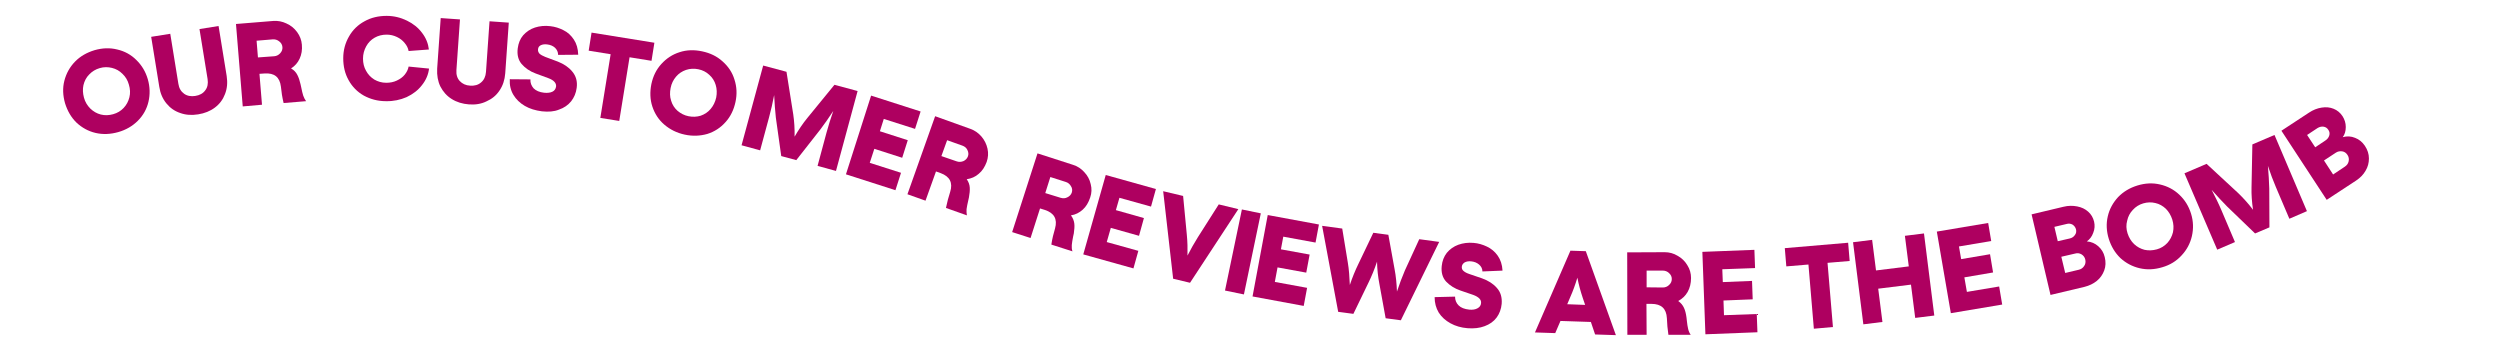
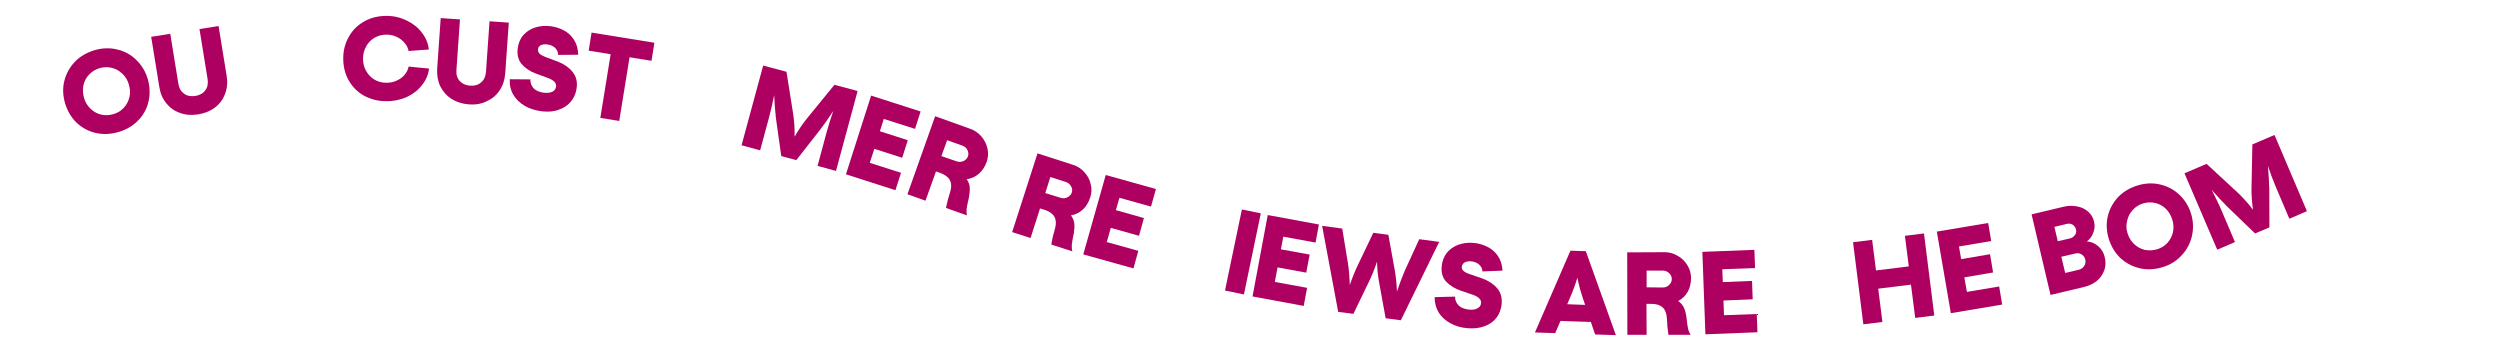
<svg xmlns="http://www.w3.org/2000/svg" version="1.1" id="Layer_1" x="0px" y="0px" viewBox="0 0 1480 213" style="enable-background:new 0 0 1480 213;" xml:space="preserve">
  <style type="text/css">
	.st0{fill:#AE0060;}
</style>
  <path class="st0" d="M70,78.2c-4.6,1.3-9.1,1.5-13.4,0.5c-4.3-1-8.1-3.1-11.3-6.1c-3.2-3.1-5.4-7-6.8-11.5c-1.3-4.6-1.5-9-0.4-13.3  c1.1-4.3,3.2-8.1,6.3-11.3c3.1-3.2,7-5.4,11.6-6.8c4.6-1.3,9-1.5,13.4-0.4c4.4,1,8.2,3.1,11.3,6.2c3.2,3.1,5.5,6.9,6.8,11.4  c1.3,4.5,1.4,9,0.4,13.3c-1,4.3-3.1,8.1-6.3,11.3C78.5,74.6,74.6,76.9,70,78.2z M49.7,57.8c0.7,2.6,2,4.7,3.8,6.5  c1.8,1.7,3.8,2.9,6.2,3.5c2.4,0.6,4.8,0.5,7.3-0.2c2.5-0.7,4.5-1.9,6.2-3.7c1.7-1.8,2.8-3.9,3.4-6.3c0.6-2.4,0.5-4.9-0.3-7.5  c-0.7-2.6-2-4.7-3.8-6.4c-1.8-1.8-3.8-2.9-6.2-3.5c-2.4-0.6-4.8-0.6-7.2,0.1c-2.5,0.7-4.6,2-6.3,3.8c-1.7,1.7-2.8,3.8-3.4,6.3  C48.9,52.7,49,55.2,49.7,57.8z" />
  <path class="st0" d="M117.3,67.7c-3.8,0.6-7.3,0.4-10.6-0.8c-3.3-1.1-6-3-8.2-5.7c-2.2-2.7-3.6-5.9-4.2-9.8l-4.8-29.6l11.3-1.8  l4.8,29.6c0.4,2.7,1.6,4.6,3.4,5.9s4.1,1.7,6.6,1.3c2.6-0.4,4.6-1.5,5.9-3.3c1.4-1.8,1.8-4,1.4-6.7l-4.8-29.6l11.3-1.8l4.8,29.6  c0.6,3.9,0.3,7.4-1,10.7c-1.2,3.2-3.2,5.9-6,8C124.4,65.8,121.1,67.1,117.3,67.7z" />
-   <path class="st0" d="M139.7,14.2l22.1-1.8c2.7-0.2,5.3,0.3,7.8,1.5c2.5,1.1,4.6,2.8,6.3,5.1c1.6,2.2,2.6,4.7,2.8,7.4  c0.3,3.1-0.2,5.9-1.3,8.3c-1.1,2.4-2.8,4.4-5.1,5.8c1.7,1,2.9,2.2,3.7,3.8c0.8,1.5,1.4,3.3,1.9,5.5l0.4,1.8c0.4,2.1,0.8,3.7,1.2,5  c0.4,1.2,1,2.3,1.7,3.3L167.9,61c-0.8-3.3-1.3-6.5-1.6-9.7c-0.7-5.7-3.9-8.2-9.7-7.8l-3,0.2l1.5,18.3L143.7,63L139.7,14.2z   M162.3,33.3c1.4-0.1,2.6-0.7,3.6-1.8c1-1.1,1.4-2.3,1.3-3.6c-0.1-1.3-0.7-2.5-1.9-3.4c-1.1-0.9-2.4-1.3-3.8-1.2l-9.6,0.8l0.8,9.9  L162.3,33.3z" />
  <path class="st0" d="M228.5,59.9c-4.9,0-9.2-1.2-13.1-3.3c-3.9-2.2-6.9-5.3-9-9.1c-2.2-3.9-3.2-8.2-3.2-13c0-4.8,1.2-9.1,3.4-12.9  c2.2-3.9,5.3-6.9,9.2-9c3.9-2.2,8.3-3.2,13.1-3.2c4.3,0,8.3,1,12,2.8c3.7,1.8,6.7,4.2,9,7.3c2.3,3,3.6,6.3,4,9.8l-12,0.9  c-0.3-1.7-1.1-3.3-2.3-4.7c-1.2-1.5-2.7-2.7-4.6-3.6c-1.9-0.9-3.9-1.4-6.1-1.4c-2.6,0-5,0.6-7.1,1.8c-2.1,1.2-3.8,2.9-5,5.1  c-1.2,2.2-1.9,4.6-1.9,7.3c0,2.7,0.6,5.1,1.8,7.2c1.2,2.2,2.8,3.9,4.9,5.2c2.1,1.2,4.4,1.9,7.1,1.9c2.2,0,4.3-0.4,6.2-1.3  c1.9-0.9,3.5-2,4.7-3.5c1.2-1.5,2-3.1,2.3-4.8l12.1,1.2c-0.4,3.5-1.8,6.8-4.2,9.8c-2.3,3-5.3,5.3-9.1,7.1  C237,59.1,232.9,60,228.5,59.9z" />
  <path class="st0" d="M277.6,61.8c-3.8-0.3-7.2-1.3-10.2-3.2c-2.9-1.8-5.1-4.3-6.7-7.4c-1.5-3.1-2.1-6.6-1.9-10.5l2.1-30l11.4,0.8  l-2.1,30c-0.2,2.7,0.5,4.9,2,6.5c1.5,1.6,3.6,2.6,6.1,2.7c2.6,0.2,4.8-0.4,6.5-1.9c1.7-1.4,2.7-3.5,2.9-6.2l2.1-30l11.4,0.8l-2.1,30  c-0.3,3.9-1.4,7.3-3.4,10.2c-1.9,2.9-4.5,5-7.7,6.4C285,61.5,281.5,62.1,277.6,61.8z" />
  <path class="st0" d="M320.8,65.9c-3.8-0.5-7.2-1.5-10.1-3.2c-2.9-1.7-5.2-3.9-6.8-6.6c-1.6-2.7-2.3-5.8-2.1-9.2L314,47  c-0.1,2.1,0.6,3.8,1.9,5.3c1.4,1.4,3.5,2.3,6.2,2.6c2,0.2,3.7,0,4.9-0.6c1.3-0.6,2-1.7,2.2-3.1c0.2-2-1.3-3.7-4.5-4.9l-7.6-2.8  c-3.5-1.3-6.2-3.2-8.3-5.6c-2-2.4-2.8-5.5-2.3-9.3c0.4-3,1.4-5.6,3.2-7.7c1.9-2.1,4.2-3.7,7-4.6c2.8-0.9,5.9-1.2,9.1-0.8  c2.7,0.3,5.3,1.1,7.8,2.4c2.5,1.2,4.5,3.1,6.1,5.5c1.6,2.4,2.5,5.4,2.6,9l-11.9,0.1c0-1.6-0.6-3-1.8-4.2c-1.2-1.1-2.8-1.8-4.7-2  c-1.5-0.2-2.8,0-3.8,0.5c-1,0.5-1.5,1.3-1.6,2.4c-0.1,1,0.2,1.8,0.9,2.6c0.8,0.7,1.9,1.3,3.4,1.9l7.5,2.8c3.5,1.4,6.4,3.3,8.5,5.9  c2.2,2.6,3.1,5.8,2.6,9.6c-0.4,3.1-1.5,5.7-3.3,8c-1.8,2.2-4.2,3.9-7.2,4.9C328,66.1,324.6,66.3,320.8,65.9z" />
  <path class="st0" d="M361.5,32.1l-13-2.1l1.7-10.7l37.2,6l-1.7,10.7l-13-2.1l-6.1,37.7l-11.2-1.8L361.5,32.1z" />
-   <path class="st0" d="M405.4,79.7c-4.7-1-8.7-3-12.1-5.9s-5.7-6.5-7.1-10.7c-1.4-4.2-1.5-8.7-0.6-13.3c1-4.7,2.9-8.6,5.9-11.9  c3-3.3,6.6-5.7,10.8-7c4.2-1.4,8.7-1.5,13.4-0.5c4.7,1,8.7,2.9,12,5.9c3.4,3,5.8,6.5,7.1,10.8c1.4,4.3,1.6,8.7,0.6,13.3  c-1,4.6-2.9,8.6-5.9,11.9c-2.9,3.3-6.6,5.7-10.8,7C414.5,80.5,410,80.7,405.4,79.7z M397,52.1c-0.5,2.6-0.5,5.1,0.3,7.5  c0.7,2.4,2,4.4,3.8,6c1.9,1.6,4,2.7,6.5,3.2c2.5,0.5,4.9,0.4,7.2-0.3c2.3-0.8,4.3-2.1,5.9-4c1.6-1.9,2.7-4.1,3.3-6.8  c0.5-2.6,0.4-5.1-0.3-7.4c-0.7-2.4-2-4.4-3.8-6c-1.8-1.7-4-2.8-6.5-3.3c-2.5-0.5-4.9-0.4-7.3,0.4c-2.3,0.8-4.3,2.1-5.9,4  C398.6,47.3,397.5,49.5,397,52.1z" />
  <path class="st0" d="M451.8,38.8l13.8,3.7l4,25.2c0.6,4.1,0.9,8.5,0.8,13.2c2.4-4.1,4.8-7.7,7.5-11l16.1-19.7l13.7,3.7l-12.8,47.3  l-10.9-3l5.3-19.7c1.1-4,2.4-8.2,4-12.8c-2.6,4-5.2,7.7-7.7,11l-14.2,18.1l-8.9-2.4l-3.2-22.8c-0.4-4.1-0.8-8.5-1-13.3  c-0.9,4.7-1.9,9.1-3,13.1L450,89l-11-3L451.8,38.8z" />
  <path class="st0" d="M515.7,56.6L545,66l-3.3,10.3l-18.5-5.9l-2.3,7.3l16.5,5.3l-3.3,10.4l-16.5-5.3l-2.7,8.3l18.5,5.9l-3.3,10.3  l-29.3-9.4L515.7,56.6z" />
  <path class="st0" d="M553.6,68.8l20.9,7.5c2.5,0.9,4.7,2.4,6.5,4.5c1.8,2.1,3,4.5,3.6,7.2c0.6,2.7,0.4,5.3-0.5,7.9  c-1.1,2.9-2.6,5.3-4.7,7c-2,1.8-4.4,2.8-7.1,3.2c1.1,1.6,1.7,3.2,1.8,5c0.1,1.7-0.1,3.6-0.5,5.8l-0.4,1.8c-0.5,2.1-0.8,3.7-1,5.1  c-0.1,1.3,0,2.5,0.2,3.7l-12.4-4.4c0.7-3.3,1.5-6.5,2.5-9.5c1.7-5.4-0.2-9.1-5.6-11.1l-2.8-1l-6.2,17.3l-10.7-3.8L553.6,68.8z   M566.3,95.5c1.4,0.5,2.7,0.4,4-0.1c1.3-0.6,2.2-1.5,2.7-2.8c0.5-1.3,0.3-2.6-0.3-3.8c-0.6-1.3-1.6-2.1-3-2.6l-9-3.2l-3.4,9.4  L566.3,95.5z" />
  <path class="st0" d="M614.2,90.8l21.1,6.8c2.6,0.8,4.8,2.3,6.6,4.3c1.9,2,3.2,4.4,3.8,7.1c0.7,2.7,0.6,5.3-0.3,7.9  c-1,3-2.4,5.4-4.4,7.2c-2,1.8-4.3,3-7,3.4c1.2,1.6,1.8,3.2,2,4.9c0.2,1.7,0,3.6-0.3,5.8l-0.4,1.8c-0.4,2.1-0.7,3.8-0.8,5.1  c-0.1,1.3,0,2.5,0.4,3.7l-12.5-4c0.5-3.4,1.3-6.6,2.2-9.6c1.5-5.5-0.5-9.1-6-10.9l-2.9-0.9l-5.6,17.5l-10.9-3.5L614.2,90.8z   M627.9,117.1c1.4,0.4,2.7,0.4,4-0.3c1.3-0.6,2.2-1.6,2.6-2.8c0.4-1.3,0.3-2.6-0.5-3.8c-0.7-1.2-1.7-2.1-3.1-2.5l-9.1-2.9l-3,9.5  L627.9,117.1z" />
  <path class="st0" d="M654.6,103.6l29.7,8.3l-2.9,10.4l-18.7-5.2l-2.1,7.3l16.6,4.7l-2.9,10.5l-16.7-4.7l-2.4,8.4l18.7,5.2l-2.9,10.4  l-29.7-8.3L654.6,103.6z" />
-   <path class="st0" d="M688.6,113.2l11.8,2.8l2.2,23c0.4,4.1,0.5,8.2,0.4,12.3c1.9-3.7,3.9-7.3,6.1-10.8l12.4-19.5l11.6,2.8  l-28.6,43.6l-10-2.4L688.6,113.2z" />
  <path class="st0" d="M735.2,124l11.2,2.3l-10,48l-11.2-2.3L735.2,124z" />
  <path class="st0" d="M750.5,127.3l30.3,5.6l-2,10.7l-19.1-3.5l-1.4,7.5l17,3.1l-2,10.7l-17-3.1l-1.6,8.6l19.1,3.5l-2,10.7l-30.3-5.6  L750.5,127.3z" />
  <path class="st0" d="M782.7,133.7l11.9,1.6l3.3,20.1c0.7,4.1,1,8.6,1.2,13.3c1.5-4.5,3.2-8.6,5-12.3l8.9-18.6l8.9,1.2l3.7,20.4  c0.8,4.1,1.2,8.5,1.4,13.2c1.5-4.6,3.1-8.7,4.7-12.5l8.5-18.5l11.8,1.6l-22.7,46.4l-9-1.2l-3.7-20.3c-0.8-4.1-1.3-8.5-1.4-13.2  c-1.5,4.5-3.2,8.6-5,12.3l-9,18.6l-9-1.2L782.7,133.7z" />
  <path class="st0" d="M868.8,194.3c-3.8-0.3-7.2-1.3-10.1-2.9c-2.9-1.6-5.3-3.7-7-6.4c-1.6-2.7-2.4-5.7-2.4-9.1l12.1-0.3  c0,2.1,0.7,3.8,2.1,5.2c1.4,1.4,3.5,2.2,6.3,2.5c2,0.2,3.7-0.1,4.9-0.8c1.3-0.7,2-1.7,2.1-3.1c0.2-2-1.4-3.6-4.6-4.8l-7.6-2.6  c-3.5-1.2-6.3-3-8.5-5.3c-2.1-2.3-3-5.4-2.6-9.2c0.3-3,1.3-5.6,3-7.8c1.8-2.2,4.1-3.8,6.8-4.8c2.8-1,5.8-1.4,9.1-1.1  c2.7,0.2,5.4,1,7.9,2.2c2.5,1.2,4.6,2.9,6.3,5.3c1.7,2.4,2.7,5.3,2.9,8.9l-11.9,0.5c0-1.6-0.7-3-2-4.1c-1.3-1.1-2.8-1.7-4.8-1.9  c-1.5-0.1-2.8,0.1-3.8,0.7c-0.9,0.6-1.5,1.4-1.6,2.5c-0.1,1,0.2,1.8,1,2.5c0.8,0.7,1.9,1.3,3.4,1.8l7.6,2.6c3.6,1.3,6.5,3.1,8.7,5.6  c2.3,2.5,3.2,5.7,2.9,9.5c-0.3,3.1-1.3,5.8-3,8.1c-1.7,2.3-4.1,4-7.1,5.1C876,194.2,872.6,194.6,868.8,194.3z" />
  <path class="st0" d="M929.7,148.4l9.1,0.3l17.8,49.7l-12.3-0.4l-2.5-7.4l-18-0.6l-3.1,7.2l-12-0.4L929.7,148.4z M938.4,180.5  l-1.4-4.1c-1.3-3.9-2.4-7.9-3.2-12c-1.2,4-2.6,7.9-4.3,11.7l-1.7,4L938.4,180.5z" />
  <path class="st0" d="M963.3,149.4l22.2-0.1c2.7,0,5.3,0.7,7.6,2.1c2.4,1.3,4.4,3.2,5.8,5.6c1.5,2.3,2.2,4.9,2.2,7.6  c0,3.1-0.7,5.9-2,8.2c-1.3,2.3-3.2,4.1-5.6,5.4c1.6,1.1,2.7,2.5,3.4,4c0.7,1.5,1.2,3.4,1.5,5.7l0.2,1.8c0.2,2.1,0.5,3.8,0.8,5.1  c0.3,1.3,0.8,2.4,1.5,3.4l-13.2,0c-0.5-3.4-0.8-6.6-0.9-9.8c-0.3-5.7-3.3-8.5-9.1-8.5l-3,0l0.1,18.3l-11.4,0L963.3,149.4z   M984.4,170.2c1.4,0,2.7-0.5,3.7-1.5c1.1-1,1.6-2.2,1.6-3.5c0-1.4-0.5-2.5-1.6-3.5c-1-1-2.3-1.5-3.7-1.5l-9.6,0l0,9.9L984.4,170.2z" />
  <path class="st0" d="M1007.8,149.1l30.8-1.2l0.4,10.8l-19.4,0.7l0.3,7.6l17.3-0.7l0.4,10.9l-17.3,0.7l0.3,8.7l19.4-0.7l0.4,10.8  l-30.8,1.2L1007.8,149.1z" />
-   <path class="st0" d="M1070.6,156.6l-13.1,1.1l-0.9-10.8l37.5-3.2l0.9,10.8l-13.1,1.1l3.2,38l-11.3,1L1070.6,156.6z" />
  <path class="st0" d="M1131.3,168.5l-19.4,2.4l2.5,19.7l-11.3,1.4l-6.1-48.6l11.3-1.4l2.3,18.1l19.4-2.4l-2.3-18.1l11.3-1.4l6.1,48.6  l-11.3,1.4L1131.3,168.5z" />
  <path class="st0" d="M1146.6,137.1l30.4-5.1l1.8,10.7l-19.1,3.2l1.3,7.5l17.1-2.9l1.8,10.8l-17,2.9l1.5,8.6l19.1-3.2l1.8,10.7  l-30.4,5.1L1146.6,137.1z" />
  <path class="st0" d="M1202.7,126.9l18.9-4.5c2.8-0.7,5.5-0.7,8.1-0.2c2.6,0.5,4.7,1.5,6.5,3.1c1.8,1.6,2.9,3.5,3.5,5.9  c0.5,2.2,0.4,4.4-0.5,6.6c-0.8,2.3-2.1,3.9-3.8,5.1c2.6,0.2,4.9,1.2,6.8,2.9c1.9,1.7,3.2,3.8,3.8,6.4c0.7,2.8,0.6,5.5-0.3,7.9  c-0.9,2.4-2.3,4.5-4.4,6.2c-2.1,1.7-4.5,2.8-7.2,3.5l-20.2,4.8L1202.7,126.9z M1230.6,159.7c1.4-0.3,2.5-1.1,3.2-2.2  c0.8-1.1,1-2.4,0.7-3.8c-0.3-1.4-1.1-2.4-2.2-3.1c-1.2-0.7-2.4-0.9-3.8-0.5l-8.2,1.9l2.3,9.6L1230.6,159.7z M1225.2,141.2  c1.4-0.3,2.4-1,3.1-2c0.8-1,1-2.2,0.7-3.4c-0.3-1.2-1-2.1-2-2.8c-1.1-0.6-2.3-0.8-3.6-0.4l-7.2,1.7l2,8.5L1225.2,141.2z" />
  <path class="st0" d="M1280.1,158.2c-4.6,1.4-9.1,1.6-13.4,0.6c-4.3-1-8.1-3-11.4-6c-3.2-3.1-5.5-6.9-6.9-11.4s-1.6-9-0.6-13.3  c1-4.4,3.1-8.1,6.1-11.4c3.1-3.2,6.9-5.5,11.5-6.9c4.6-1.4,9-1.6,13.3-0.6c4.4,1,8.2,3,11.4,6c3.3,3.1,5.6,6.8,7,11.3  c1.4,4.5,1.5,8.9,0.5,13.3c-1,4.3-3,8.1-6.1,11.4C1288.4,154.6,1284.6,156.9,1280.1,158.2z M1259.5,138.1c0.8,2.5,2.1,4.7,3.9,6.4  c1.8,1.7,3.9,2.8,6.2,3.4c2.4,0.5,4.8,0.4,7.3-0.3c2.5-0.7,4.5-2,6.2-3.8c1.6-1.8,2.7-3.9,3.3-6.3c0.5-2.5,0.4-4.9-0.4-7.5  c-0.8-2.5-2.1-4.7-3.8-6.4c-1.8-1.7-3.9-2.9-6.2-3.4c-2.4-0.6-4.8-0.5-7.2,0.2c-2.4,0.7-4.5,2-6.2,3.9c-1.7,1.8-2.8,3.9-3.3,6.3  C1258.6,133.1,1258.7,135.6,1259.5,138.1z" />
  <path class="st0" d="M1293.2,102.6l13.1-5.6l18.7,17.3c3,2.9,6,6.2,8.8,9.9c-0.7-4.6-1-9-0.9-13.2l0.5-25.5l13.1-5.6l19.2,45.1  l-10.4,4.5l-8-18.8c-1.6-3.8-3.2-7.9-4.7-12.5c0.4,4.8,0.7,9.3,0.8,13.4l0.1,23l-8.5,3.6l-16.6-16c-2.9-2.9-5.9-6.2-9.1-9.8  c2.2,4.3,4.2,8.3,5.8,12.1l8,18.8l-10.5,4.5L1293.2,102.6z" />
-   <path class="st0" d="M1350.6,77.4l16.3-10.7c2.4-1.6,4.9-2.6,7.5-3c2.6-0.4,4.9-0.2,7.1,0.7c2.2,0.9,3.9,2.3,5.3,4.4  c1.2,1.9,1.9,4,1.9,6.4c0,2.4-0.6,4.4-1.8,6c2.5-0.7,4.9-0.6,7.3,0.4c2.4,0.9,4.3,2.5,5.8,4.7c1.6,2.4,2.4,4.9,2.4,7.5  c0,2.6-0.6,5-2,7.3c-1.3,2.3-3.2,4.2-5.6,5.8l-17.4,11.4L1350.6,77.4z M1388.1,98.7c1.2-0.8,2-1.8,2.3-3.2c0.3-1.3,0.1-2.6-0.7-3.8  c-0.8-1.2-1.8-1.9-3.1-2.1c-1.3-0.2-2.6,0-3.8,0.8l-7,4.6l5.4,8.3L1388.1,98.7z M1376.6,83.2c1.2-0.8,1.9-1.7,2.3-2.9  c0.4-1.2,0.2-2.4-0.5-3.4c-0.7-1.1-1.6-1.7-2.8-1.9c-1.2-0.2-2.4,0.1-3.6,0.8l-6.2,4.1l4.8,7.3L1376.6,83.2z" />
</svg>